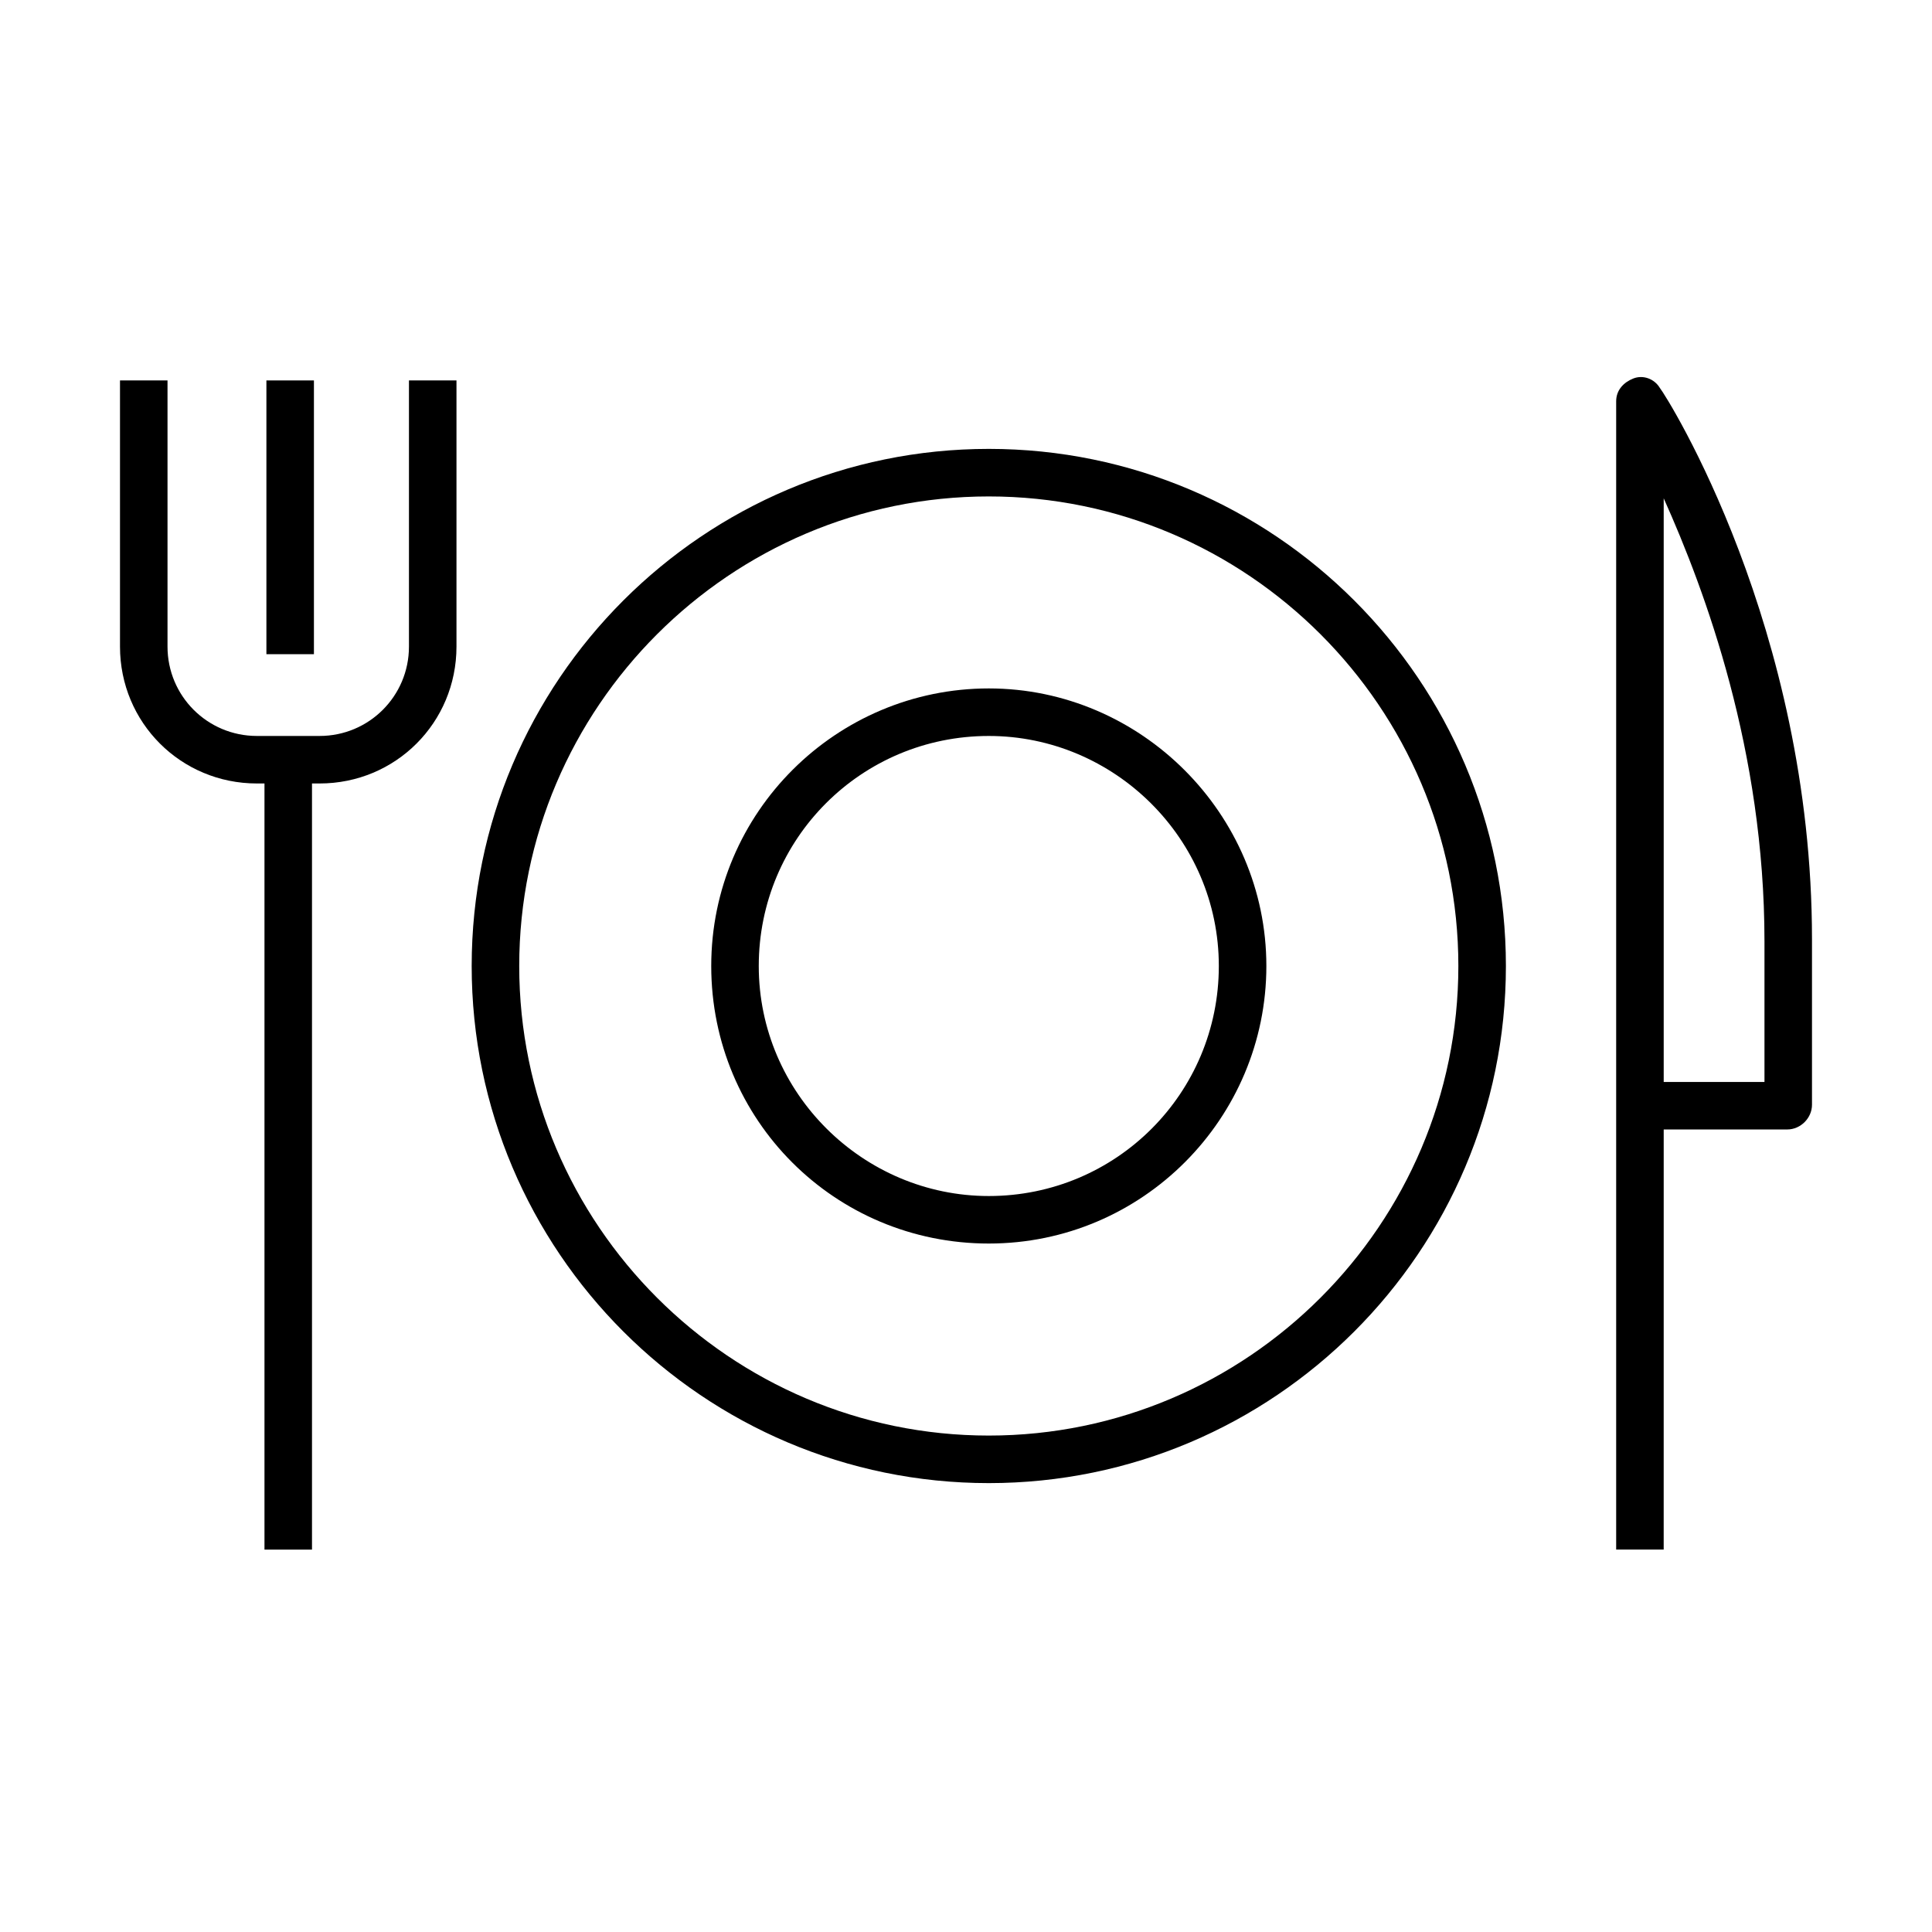
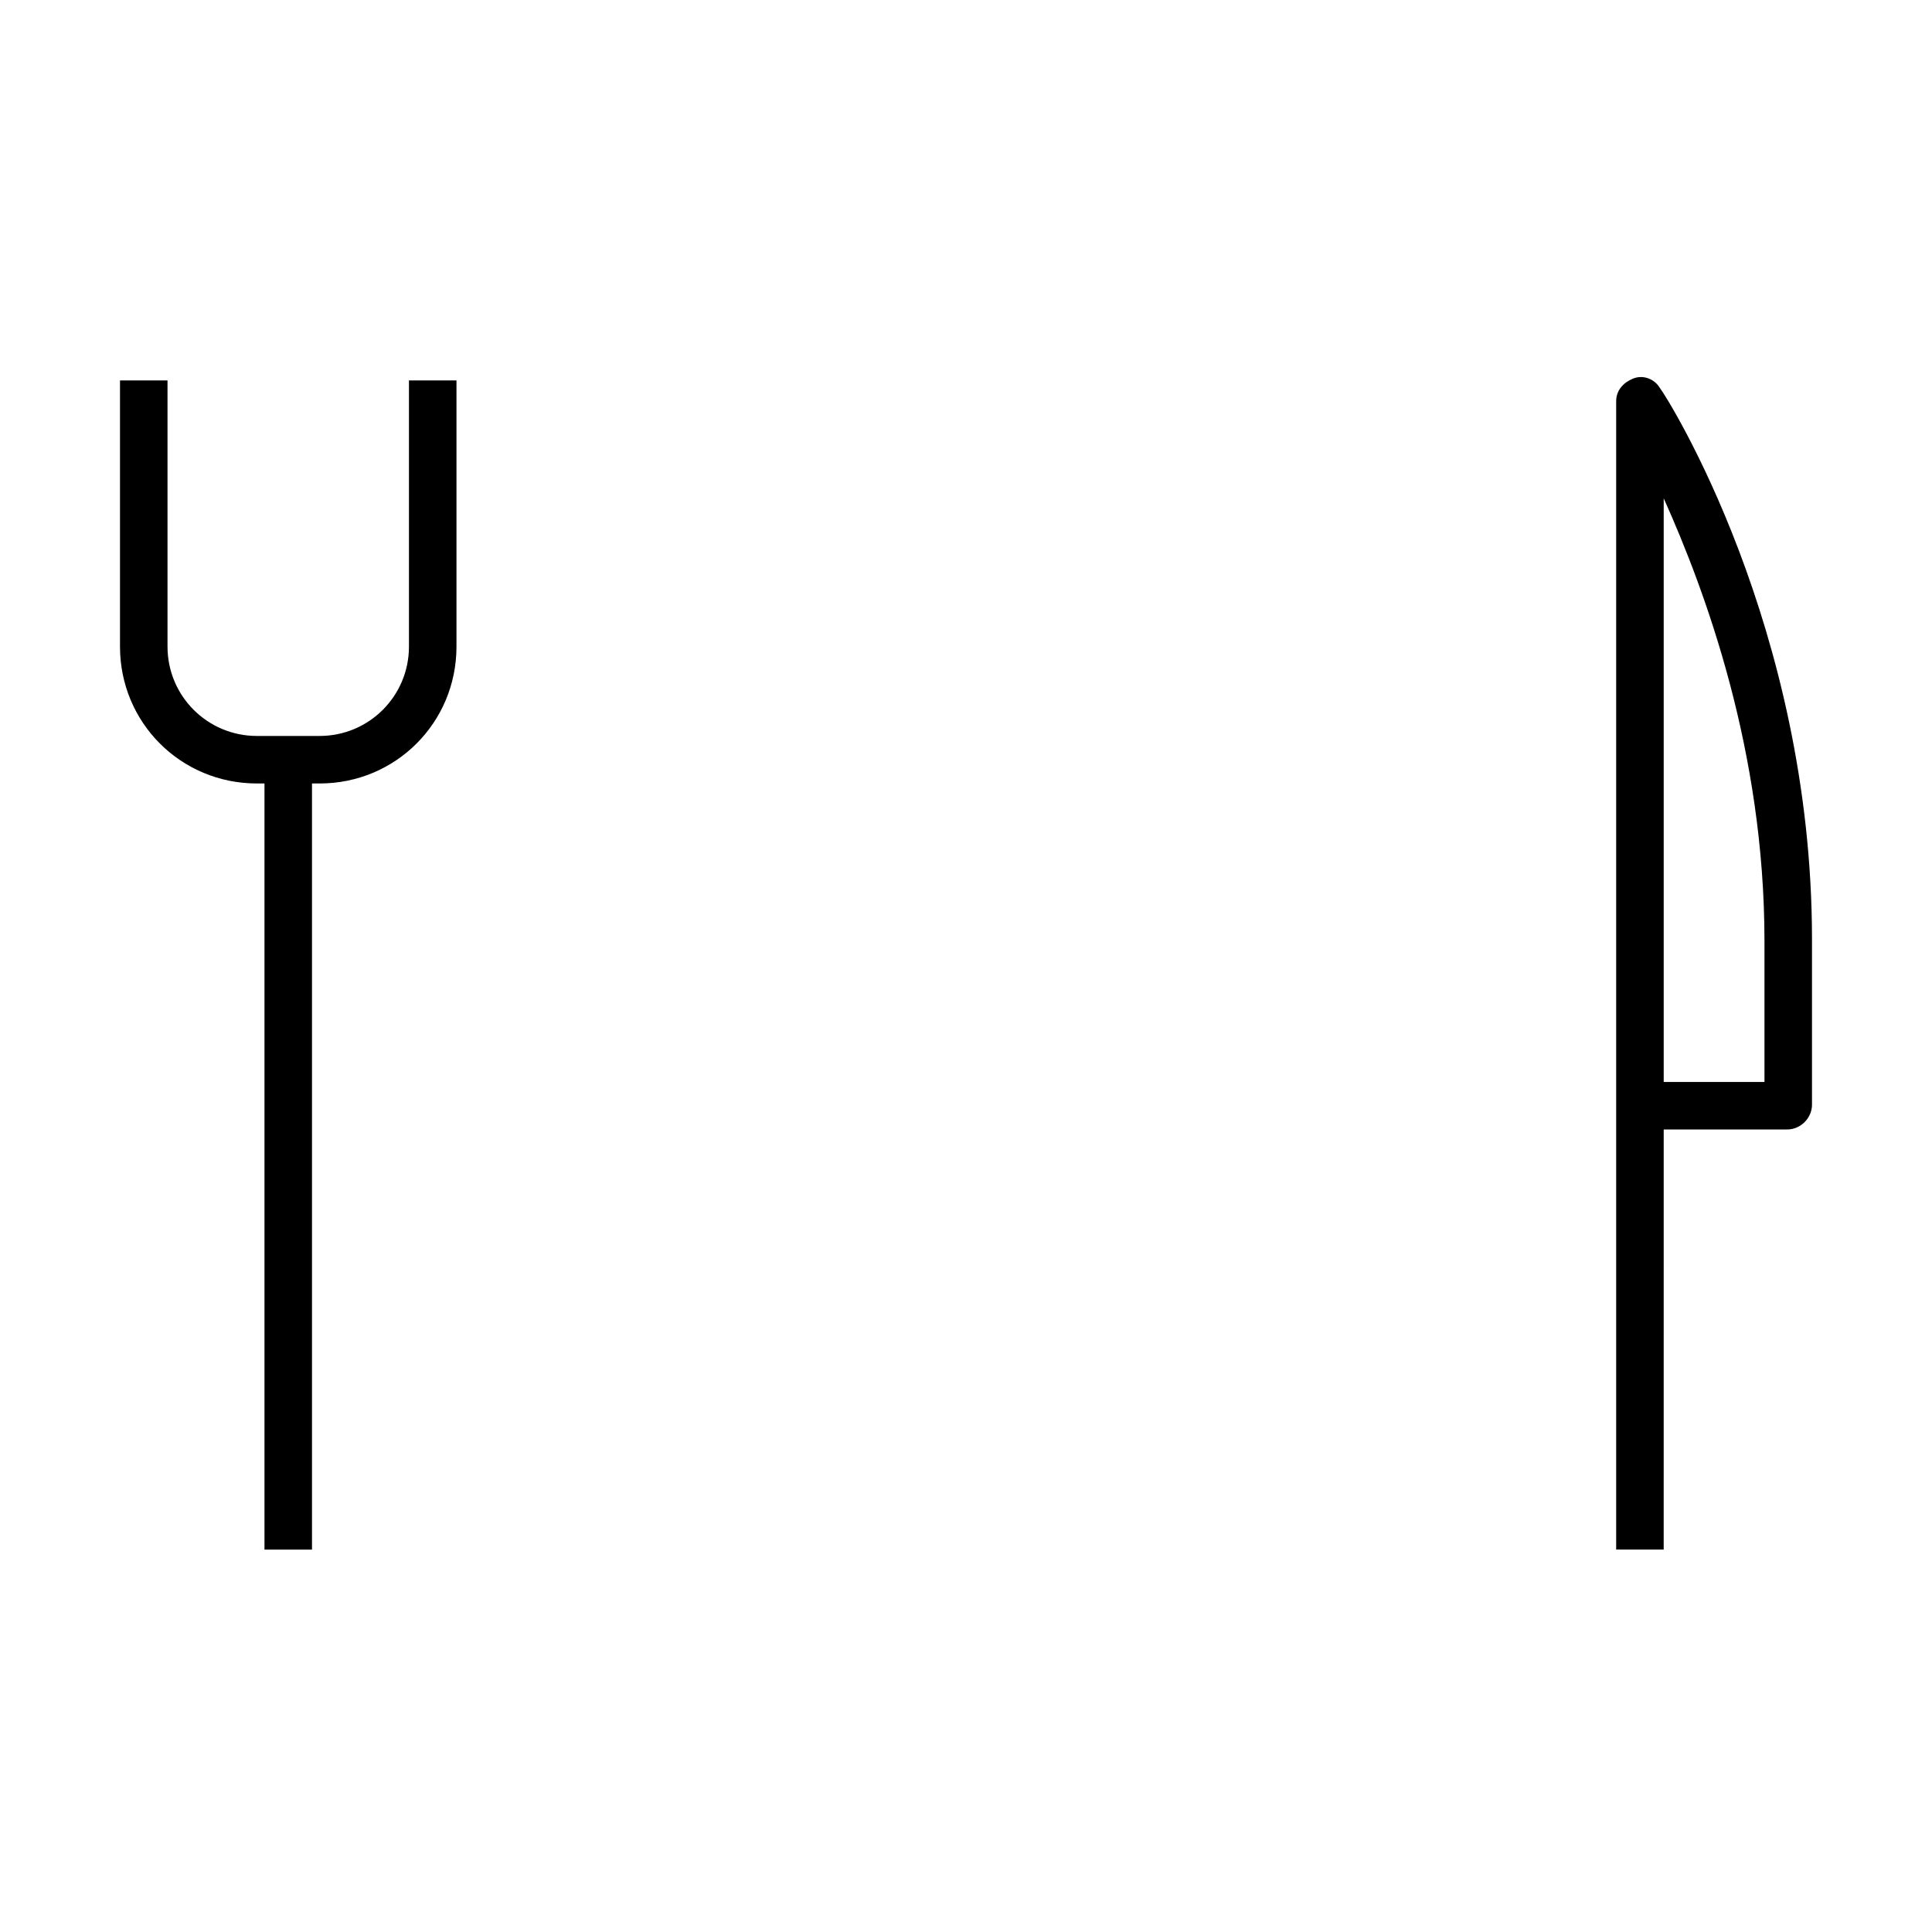
<svg xmlns="http://www.w3.org/2000/svg" fill="#000000" width="800px" height="800px" version="1.1" viewBox="144 144 512 512">
  <g>
-     <path d="m406.04 262.96c-75.57 0-137.04 61.465-137.04 137.04 0 75.57 61.465 137.04 137.04 137.04 75.57 0 137.04-61.465 137.04-137.04 0.004-75.574-61.461-137.04-137.04-137.04zm0 261.48c-68.52 0-124.44-55.922-124.44-124.44s55.922-124.44 124.44-124.44 124.44 55.922 124.44 124.44c0 68.516-55.922 124.44-124.44 124.44z" />
-     <path d="m406.04 326.44c-40.305 0-73.555 32.746-73.555 73.555s32.746 73.555 73.555 73.555c40.809 0.004 73.559-33.246 73.559-73.551s-33.254-73.559-73.559-73.559zm0 134.52c-33.25 0-60.961-27.207-60.961-60.961s27.207-60.961 60.961-60.961c33.25 0 60.961 27.207 60.961 60.961s-27.203 60.961-60.961 60.961z" />
    <path d="m584.9 443.32h32.746c3.527 0 6.551-3.023 6.551-6.551v-43.832c0-82.625-38.289-143.59-40.305-146.11-1.512-2.519-4.535-3.527-7.055-2.519-2.519 1.008-4.535 3.023-4.535 6.047v304.3h12.594zm0-167.26c11.082 24.688 26.703 67.008 26.703 117.39v37.281h-26.703z" />
    <path d="m175.8 244.82v70.535c0 20.152 16.121 36.273 36.273 36.273h2.016v203.04h12.594v-203.04h2.016c20.152 0 36.273-16.121 36.273-36.273v-70.535h-12.594v70.535c0 13.098-10.578 23.68-23.68 23.68h-16.625c-13.098 0-23.68-10.578-23.68-23.68v-70.535z" />
-     <path d="m214.6 244.82h12.594v72.547h-12.594z" />
  </g>
</svg>